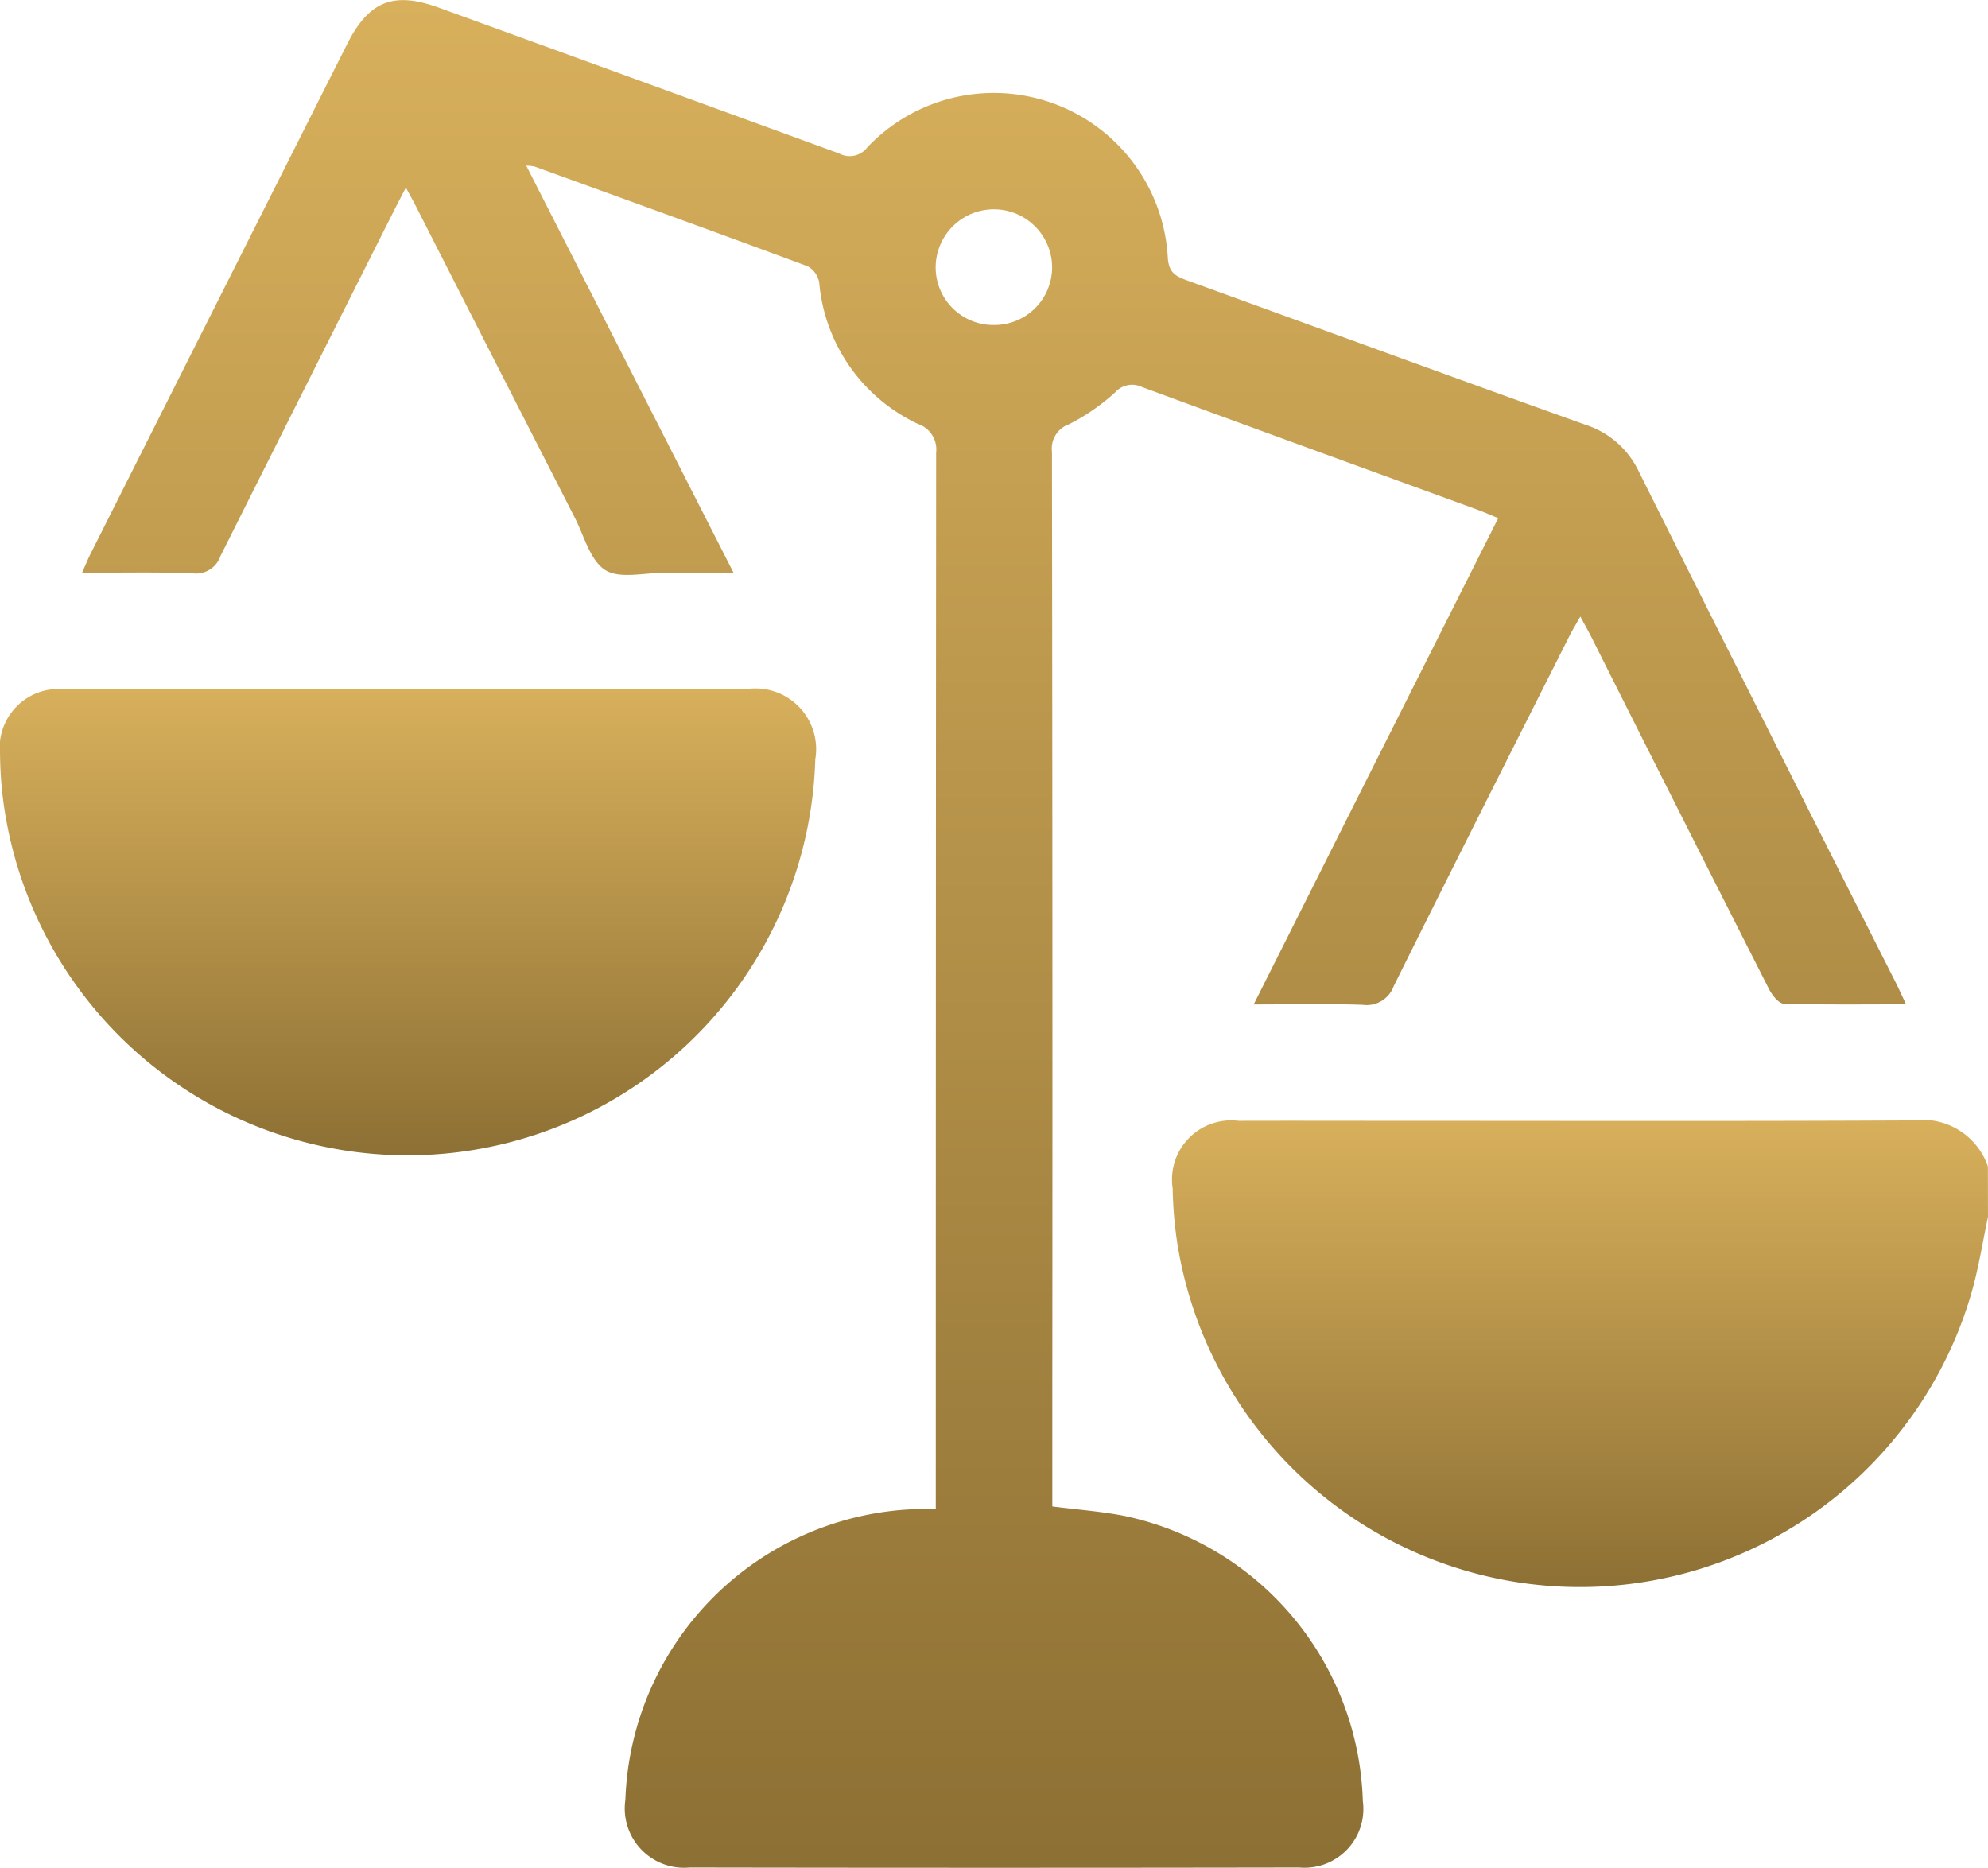
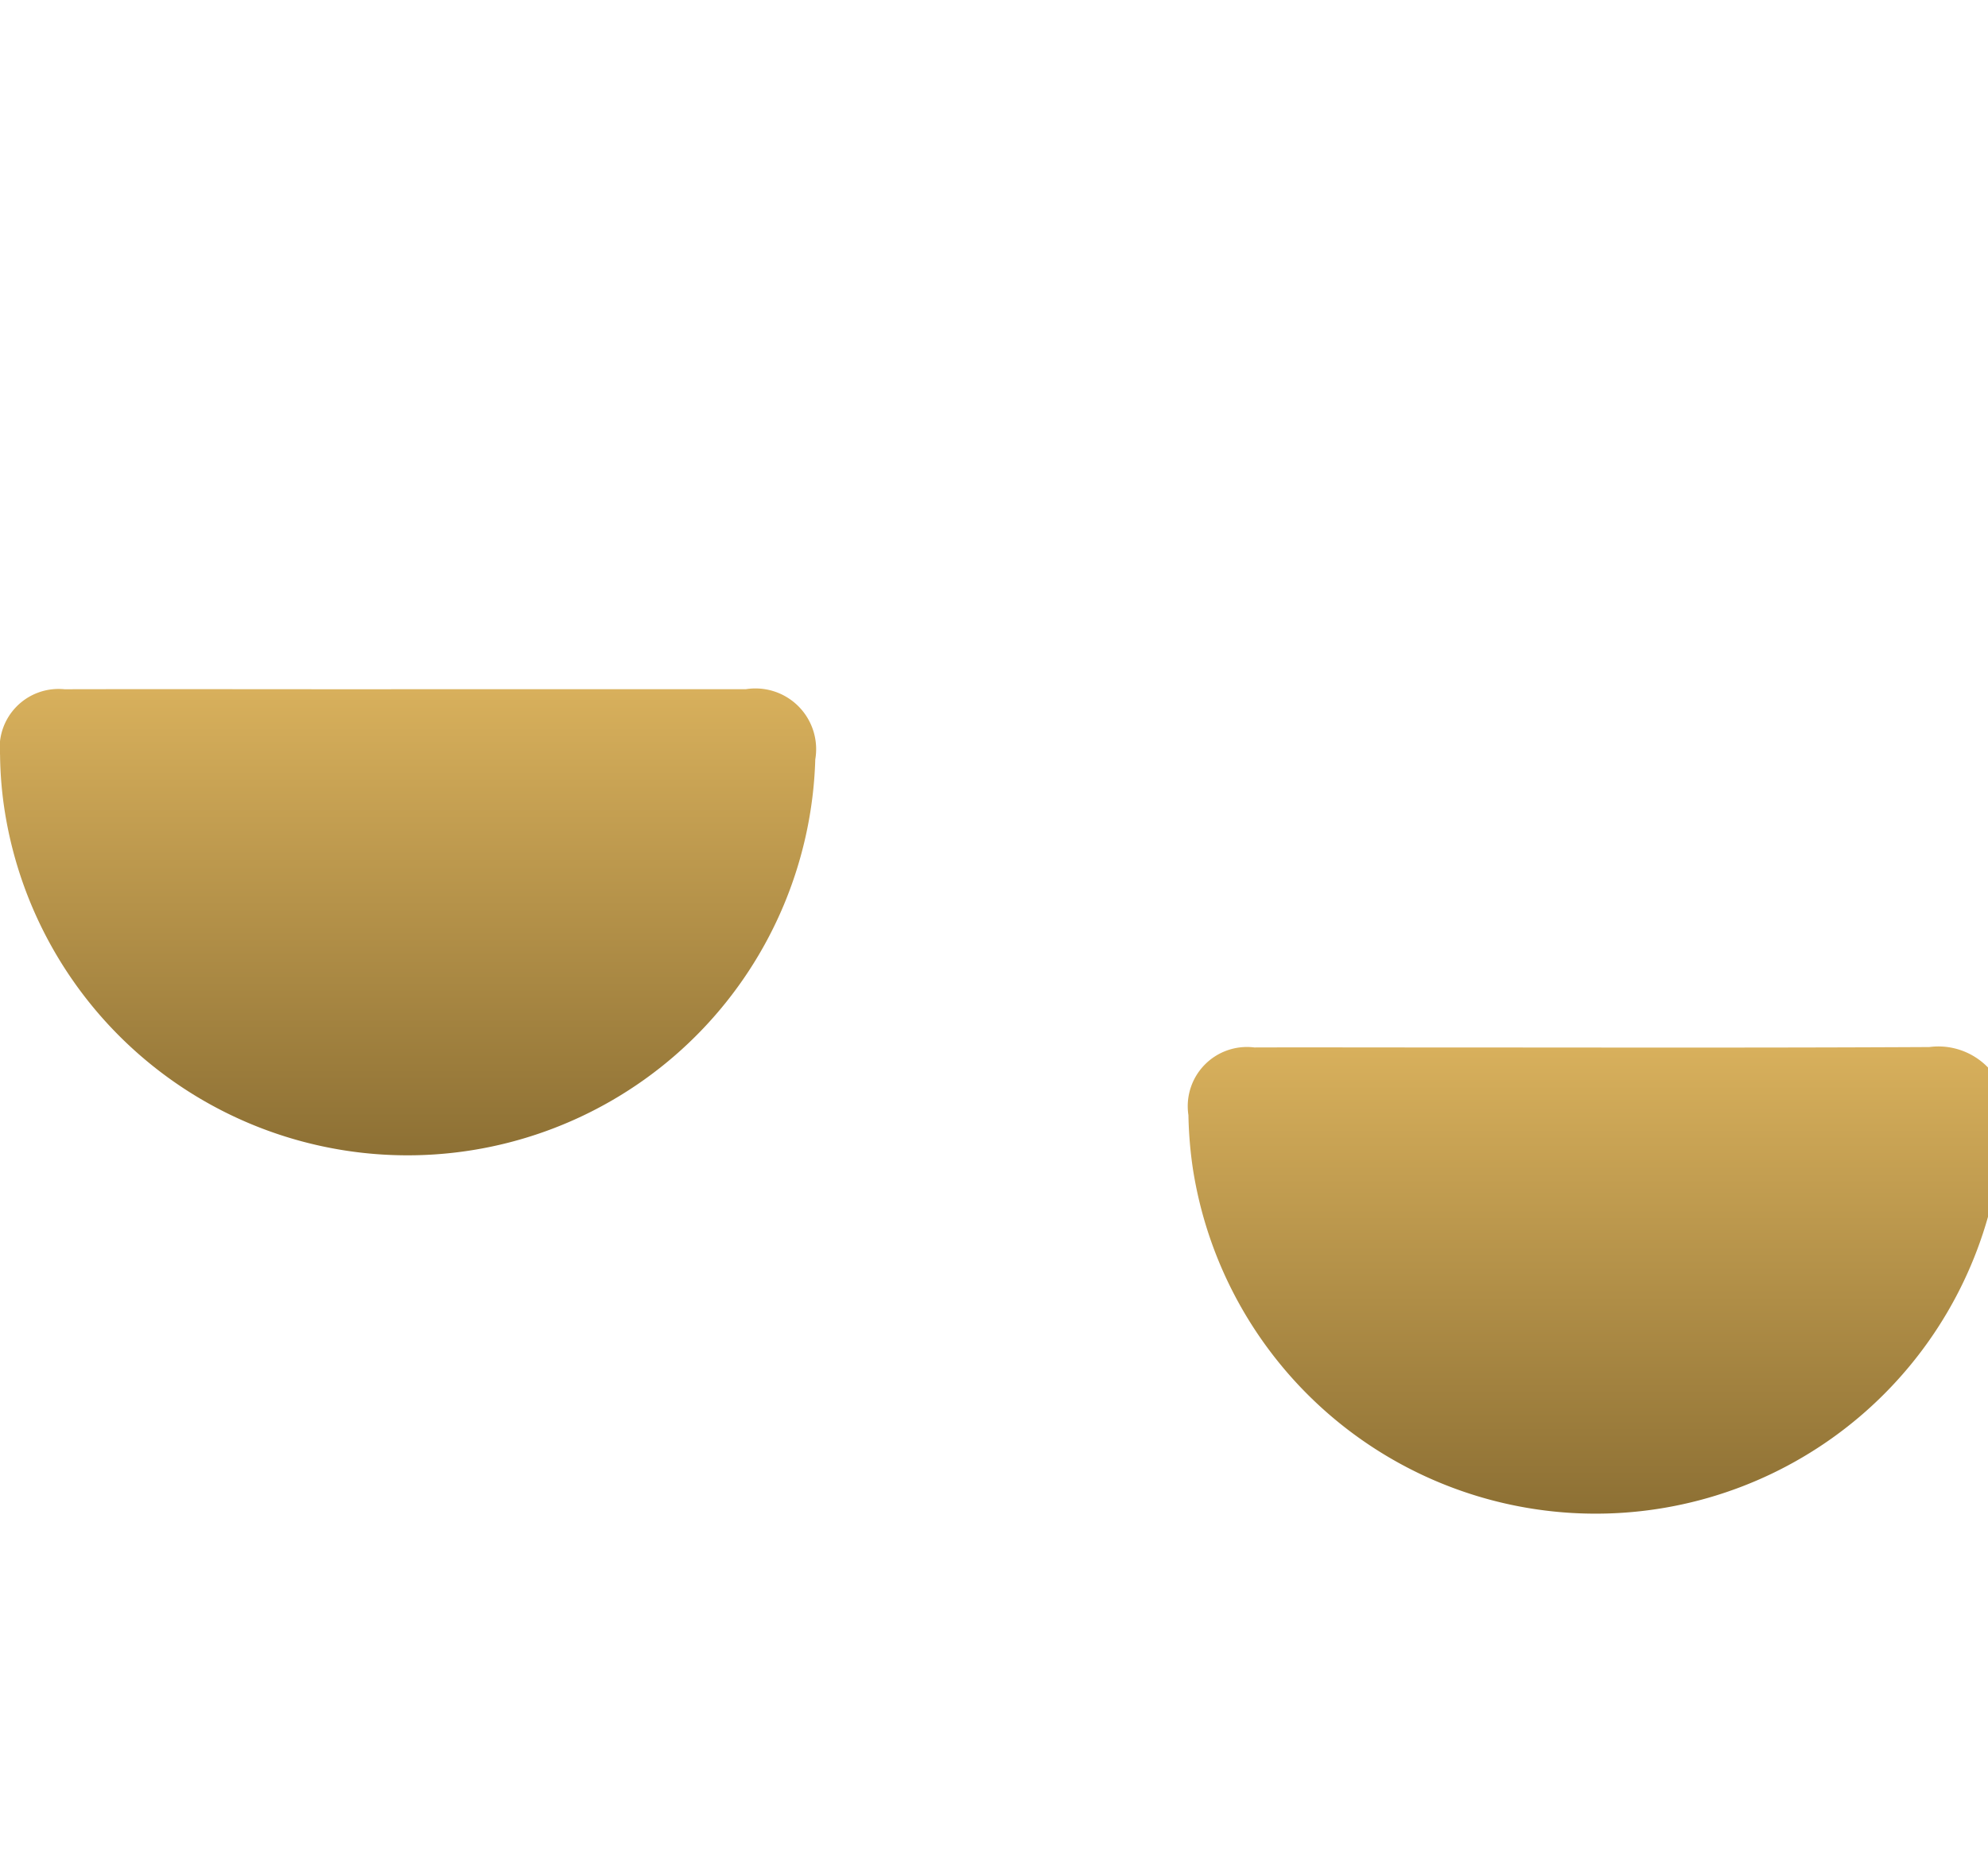
<svg xmlns="http://www.w3.org/2000/svg" id="expi-invest" width="72.056" height="67.693" viewBox="0 0 72.056 67.693">
  <defs>
    <linearGradient id="linear-gradient" x1="0.5" x2="0.5" y2="1" gradientUnits="objectBoundingBox">
      <stop offset="0" stop-color="#d8b05c" />
      <stop offset="1" stop-color="#8d7034" />
    </linearGradient>
  </defs>
-   <path id="Path_1763" data-name="Path 1763" d="M2963.1,2883.653c-.188.887-.328,1.788-.571,2.66a14.776,14.776,0,0,1-28.816-1.729,15.072,15.072,0,0,1-.164-1.959,2.146,2.146,0,0,1,2.39-2.453c1.922-.006,3.844,0,5.766,0,6.235,0,12.469.018,18.7-.015a2.5,2.5,0,0,1,2.692,1.669Z" transform="translate(-2891.045 -2839.548)" fill="url(#linear-gradient)" />
-   <path id="Path_1764" data-name="Path 1764" d="M2723.325,2684.963c.129-.289.213-.5.315-.7q4.643-9.227,9.29-18.454c.788-1.565,1.682-1.925,3.32-1.329q7.262,2.637,14.52,5.288a.8.8,0,0,0,1.019-.225,6.317,6.317,0,0,1,10.891,4.019c.039.532.291.655.68.8,4.821,1.747,9.635,3.512,14.463,5.24a3.235,3.235,0,0,1,1.931,1.7q4.633,9.272,9.312,18.521c.113.224.215.454.371.784-1.542,0-2.988.02-4.431-.024-.187-.006-.427-.312-.538-.532q-3.226-6.36-6.426-12.735c-.114-.226-.239-.446-.41-.764-.163.287-.292.494-.4.711-2.128,4.226-4.262,8.448-6.366,12.686a1.043,1.043,0,0,1-1.125.675c-1.263-.042-2.529-.013-3.95-.013,1.511-3.006,2.973-5.918,4.437-8.829s2.927-5.815,4.428-8.8c-.257-.1-.484-.205-.716-.29-4.069-1.486-8.141-2.963-12.2-4.461a.823.823,0,0,0-.974.2,7.564,7.564,0,0,1-1.666,1.15.934.934,0,0,0-.62,1q.025,17,.013,33.991v4.233c.91.117,1.793.179,2.654.351a10.893,10.893,0,0,1,8.6,10.323,2.132,2.132,0,0,1-2.3,2.412q-11.049.019-22.1,0a2.151,2.151,0,0,1-2.329-2.454,10.917,10.917,0,0,1,10.517-10.535c.21-.009.42,0,.734,0v-.78q0-18.755.013-37.51a.978.978,0,0,0-.659-1.042,6.26,6.26,0,0,1-3.579-5.126.843.843,0,0,0-.419-.588c-3.292-1.223-6.595-2.418-9.9-3.616a1.776,1.776,0,0,0-.3-.032l7.515,14.758c-.913,0-1.715,0-2.516,0-.726-.005-1.611.229-2.134-.1-.55-.349-.766-1.237-1.106-1.9q-2.88-5.631-5.749-11.268c-.105-.206-.219-.408-.373-.694-.161.312-.286.55-.407.789q-3.161,6.276-6.31,12.558a.938.938,0,0,1-1,.634C2726.031,2684.932,2724.722,2684.963,2723.325,2684.963Zm33.076-8.979a2.091,2.091,0,0,0,2.084-2.109,2.11,2.11,0,1,0-4.22.053A2.09,2.09,0,0,0,2756.4,2675.984Z" transform="translate(-2720.351 -2664.205)" fill="url(#linear-gradient)" />
+   <path id="Path_1763" data-name="Path 1763" d="M2963.1,2883.653a14.776,14.776,0,0,1-28.816-1.729,15.072,15.072,0,0,1-.164-1.959,2.146,2.146,0,0,1,2.39-2.453c1.922-.006,3.844,0,5.766,0,6.235,0,12.469.018,18.7-.015a2.5,2.5,0,0,1,2.692,1.669Z" transform="translate(-2891.045 -2839.548)" fill="url(#linear-gradient)" />
  <path id="Path_1765" data-name="Path 1765" d="M2722.369,2797.044q6.086,0,12.172,0a2.2,2.2,0,0,1,2.519,2.543,14.783,14.783,0,0,1-29.369,1.934,14.1,14.1,0,0,1-.179-2.1,2.135,2.135,0,0,1,2.333-2.376c3.542-.008,7.083,0,10.625,0Z" transform="translate(-2707.51 -2772.064)" fill="url(#linear-gradient)" />
</svg>